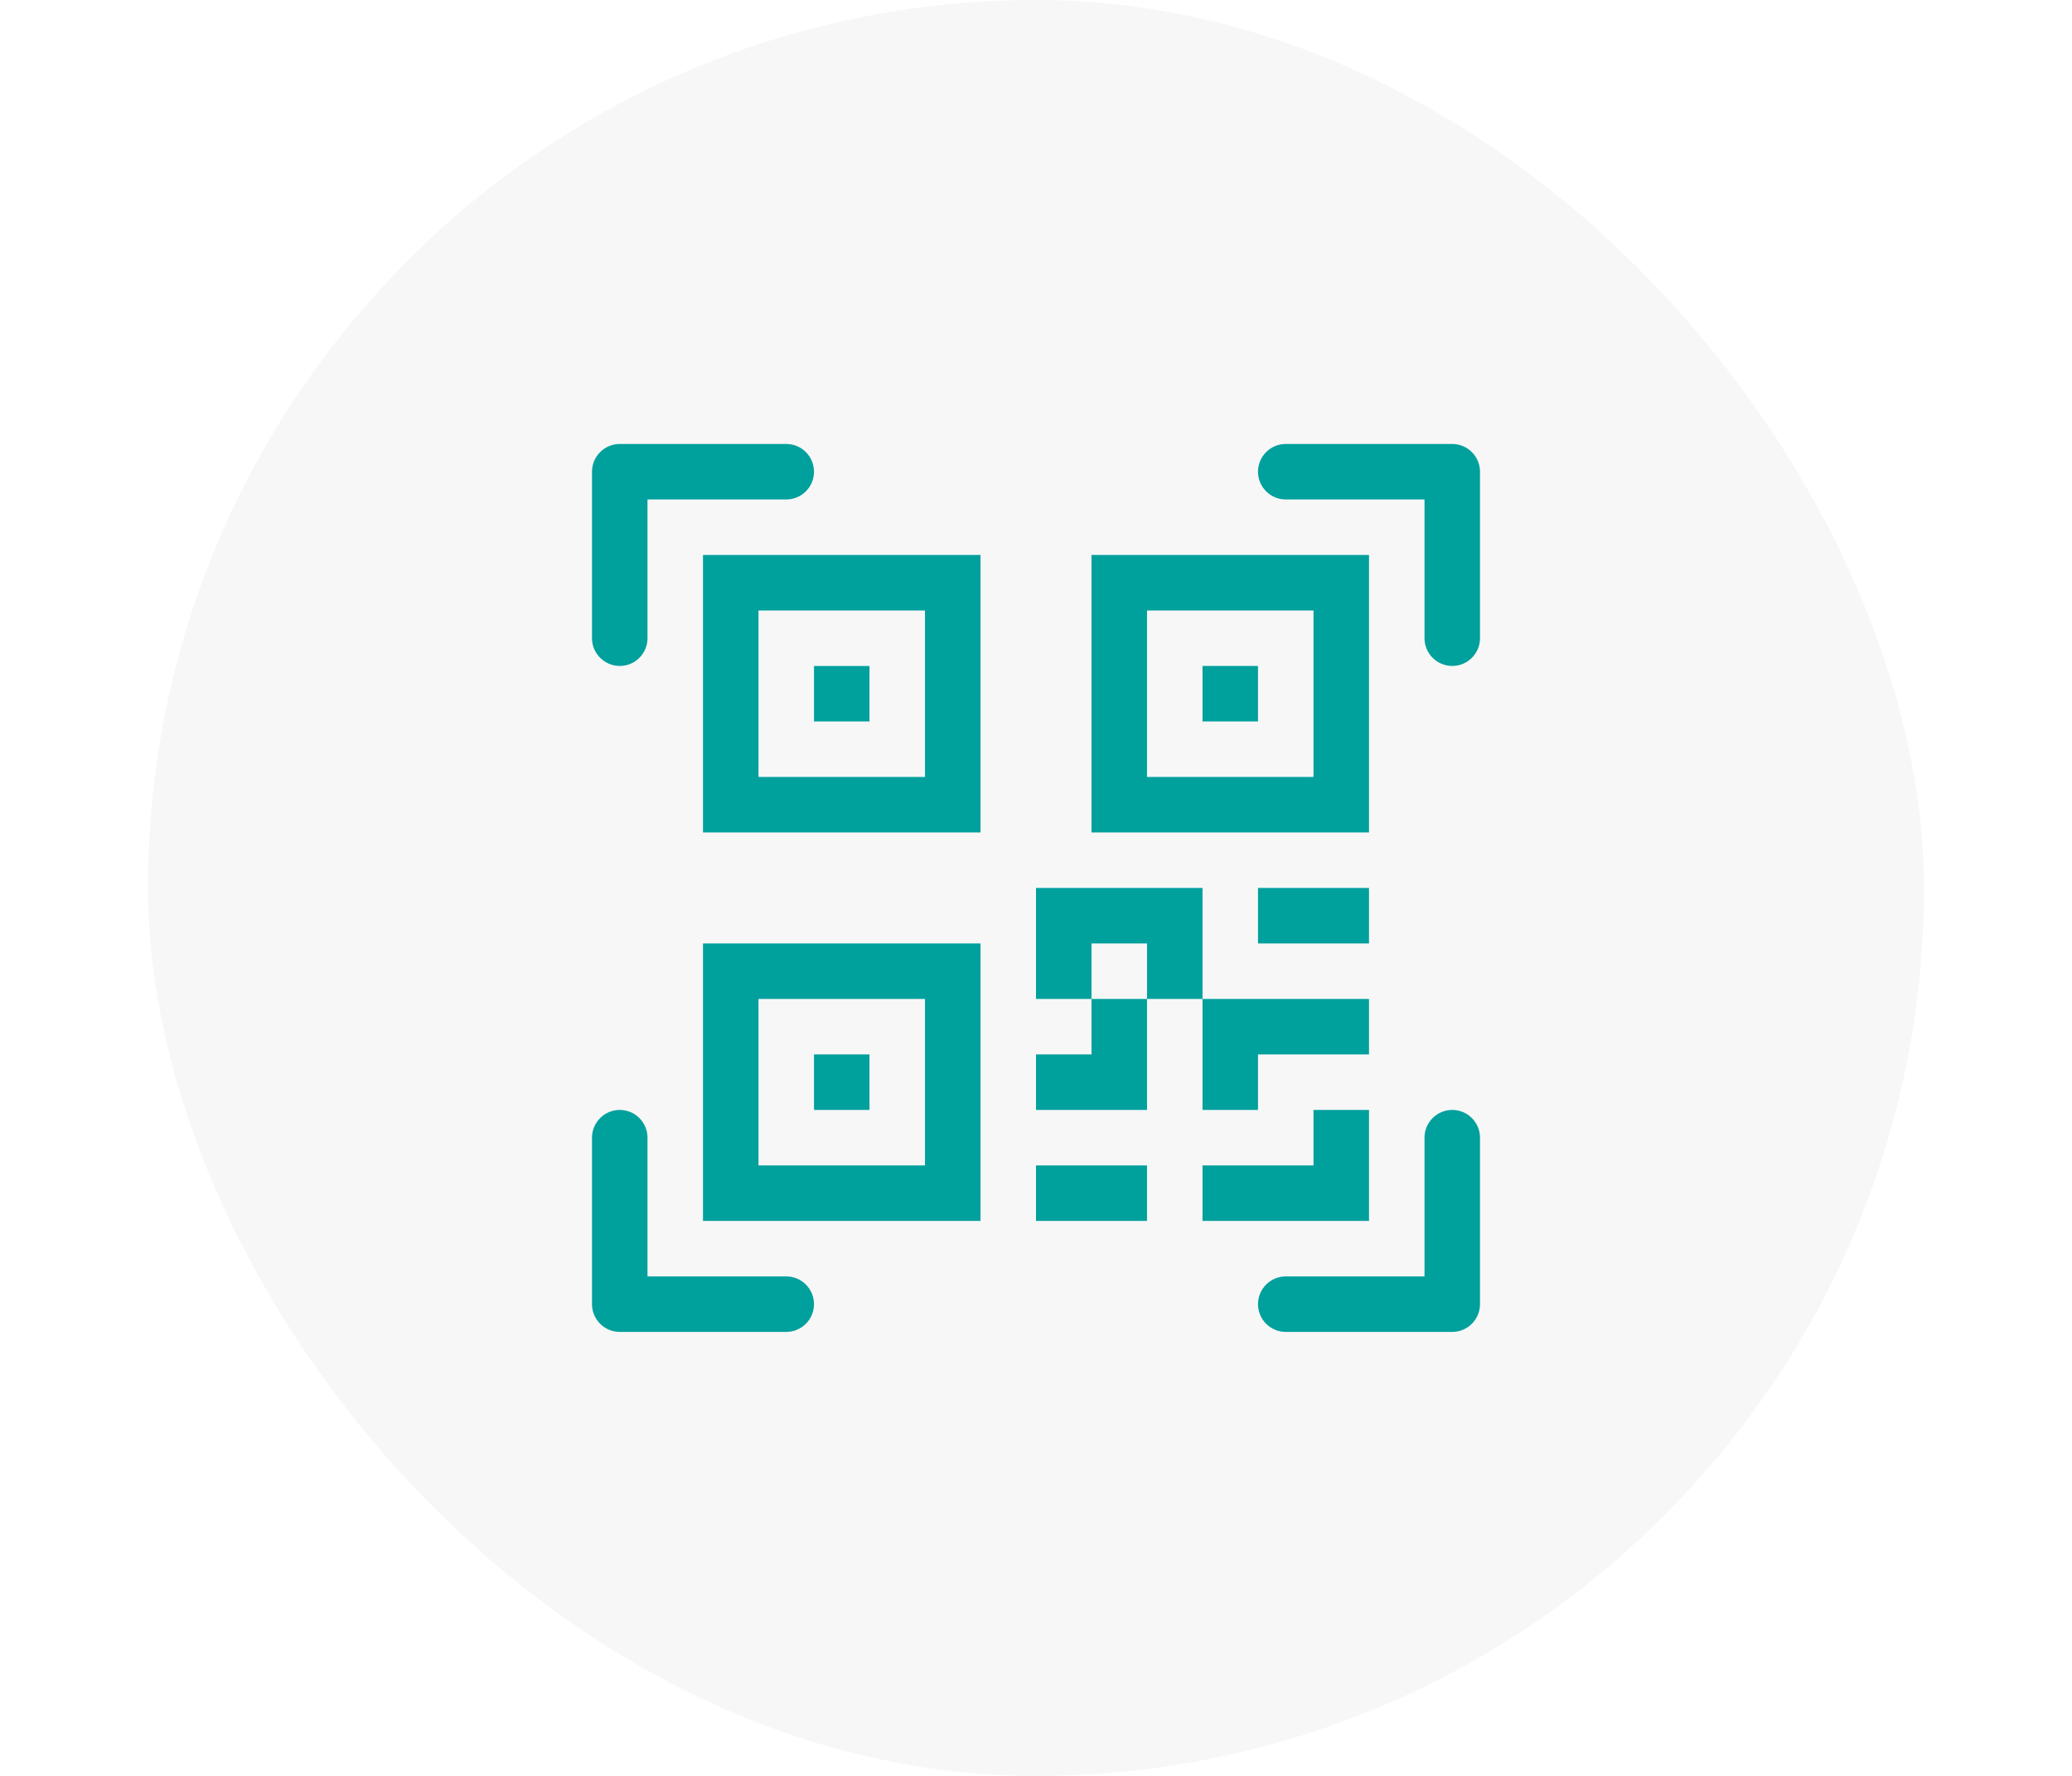
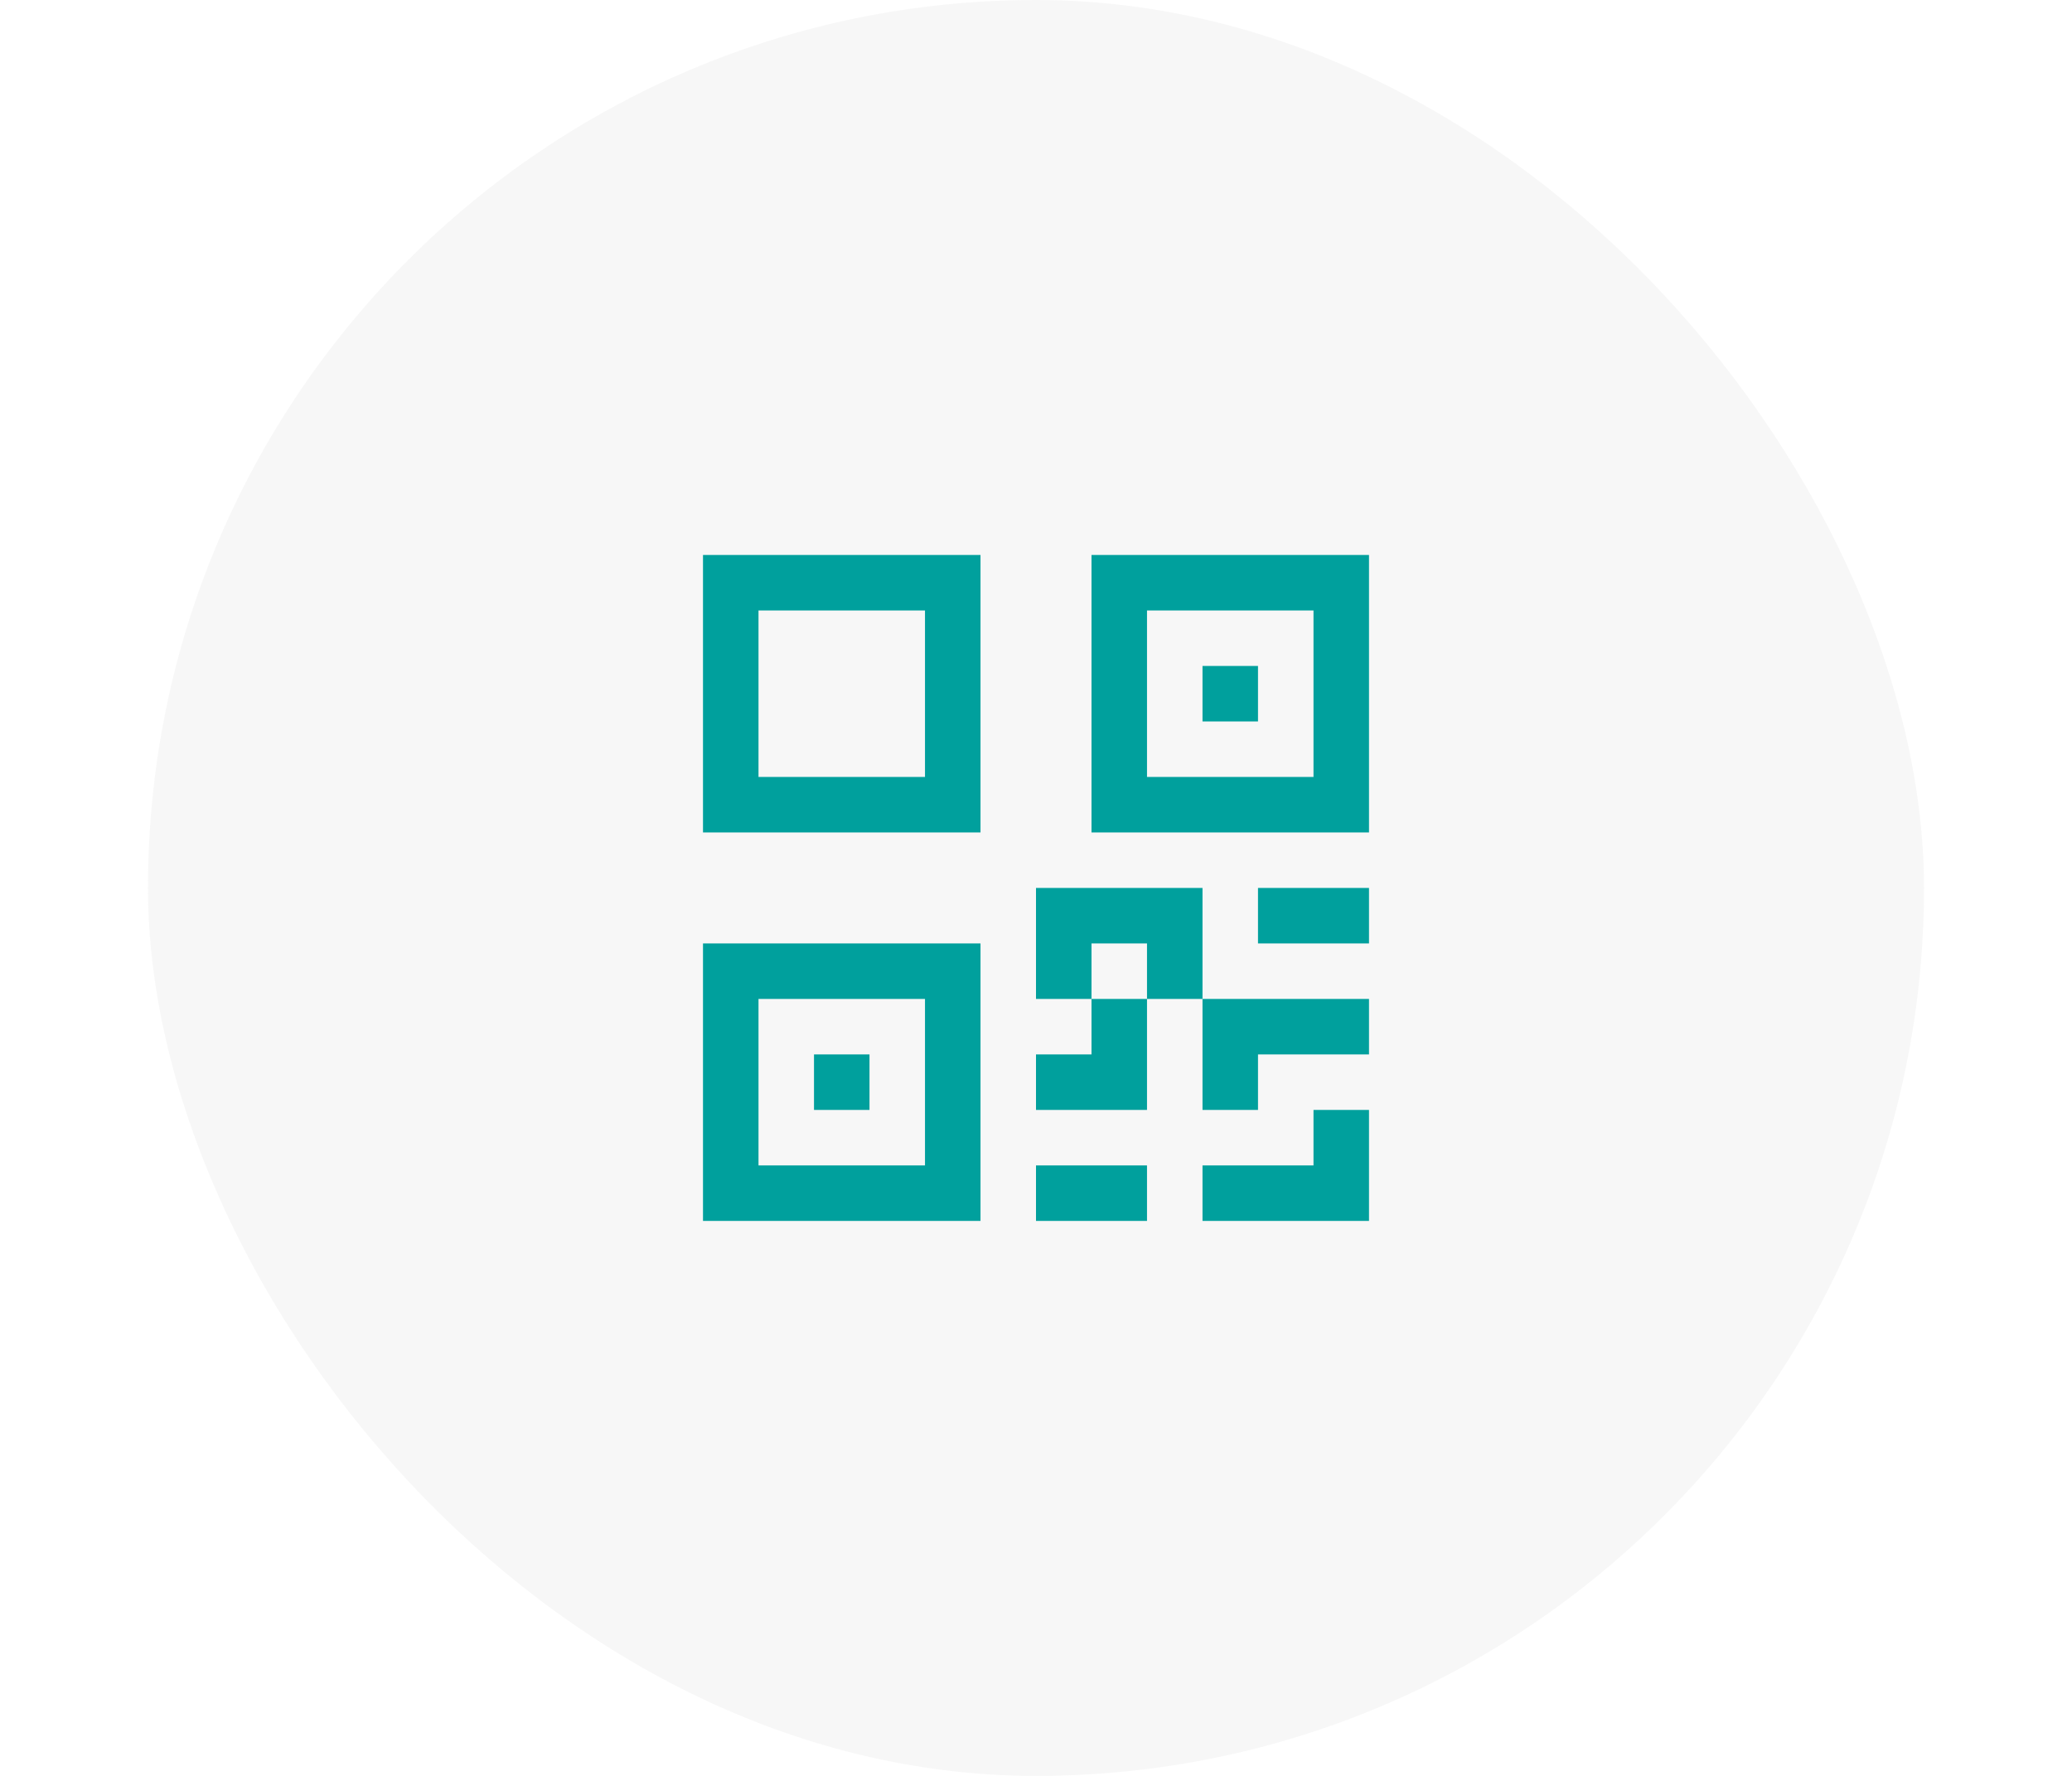
<svg xmlns="http://www.w3.org/2000/svg" width="56" height="48" viewBox="0 0 56 48" fill="none">
  <rect x="4" width="48" height="48" rx="24" fill="#B3B3B3" fill-opacity="0.1" />
  <g clip-path="url(#clip0_2_69)">
-     <path d="M16 12.75C16 12.551 16.079 12.36 16.22 12.22C16.36 12.079 16.551 12 16.75 12H21.25C21.449 12 21.64 12.079 21.78 12.22C21.921 12.36 22 12.551 22 12.75C22 12.949 21.921 13.14 21.78 13.28C21.64 13.421 21.449 13.5 21.25 13.5H17.5V17.25C17.5 17.449 17.421 17.64 17.28 17.78C17.14 17.921 16.949 18 16.75 18C16.551 18 16.36 17.921 16.22 17.78C16.079 17.64 16 17.449 16 17.25V12.75ZM34 12.75C34 12.551 34.079 12.36 34.22 12.22C34.36 12.079 34.551 12 34.75 12H39.25C39.449 12 39.64 12.079 39.78 12.22C39.921 12.36 40 12.551 40 12.75V17.25C40 17.449 39.921 17.64 39.78 17.78C39.64 17.921 39.449 18 39.25 18C39.051 18 38.86 17.921 38.72 17.78C38.579 17.64 38.5 17.449 38.5 17.25V13.5H34.75C34.551 13.5 34.36 13.421 34.22 13.28C34.079 13.14 34 12.949 34 12.75ZM16.75 30C16.949 30 17.14 30.079 17.28 30.22C17.421 30.36 17.5 30.551 17.5 30.75V34.5H21.25C21.449 34.5 21.64 34.579 21.78 34.72C21.921 34.86 22 35.051 22 35.25C22 35.449 21.921 35.64 21.78 35.78C21.64 35.921 21.449 36 21.25 36H16.75C16.551 36 16.36 35.921 16.22 35.78C16.079 35.64 16 35.449 16 35.25V30.75C16 30.551 16.079 30.36 16.22 30.22C16.36 30.079 16.551 30 16.75 30ZM39.25 30C39.449 30 39.64 30.079 39.78 30.22C39.921 30.36 40 30.551 40 30.75V35.25C40 35.449 39.921 35.64 39.78 35.78C39.64 35.921 39.449 36 39.25 36H34.75C34.551 36 34.36 35.921 34.22 35.78C34.079 35.64 34 35.449 34 35.25C34 35.051 34.079 34.86 34.22 34.72C34.36 34.579 34.551 34.5 34.75 34.5H38.5V30.75C38.5 30.551 38.579 30.36 38.72 30.22C38.86 30.079 39.051 30 39.25 30ZM22 18H23.5V19.5H22V18Z" fill="#00A09D" />
    <path d="M26.5 15H19V22.5H26.5V15ZM20.5 16.5H25V21H20.5V16.5ZM23.5 28.5H22V30H23.5V28.5Z" fill="#00A09D" />
    <path d="M26.5 25.5H19V33H26.5V25.5ZM20.5 27H25V31.5H20.5V27ZM32.5 18H34V19.5H32.5V18Z" fill="#00A09D" />
    <path d="M29.5 15H37V22.5H29.5V15ZM31 16.5V21H35.5V16.5H31ZM28 24V27H29.5V28.5H28V30H31V27H32.5V30H34V28.5H37V27H32.5V24H28ZM31 27H29.5V25.5H31V27ZM37 30H35.5V31.5H32.5V33H37V30ZM31 33V31.5H28V33H31Z" fill="#00A09D" />
-     <path d="M34 25.5H37V24H34V25.5Z" fill="#00A09D" />
+     <path d="M34 25.5H37V24H34Z" fill="#00A09D" />
  </g>
  <defs>
    <clipPath id="clip0_2_69">
      <rect width="24" height="24" fill="white" transform="translate(16 12)" />
    </clipPath>
  </defs>
</svg>